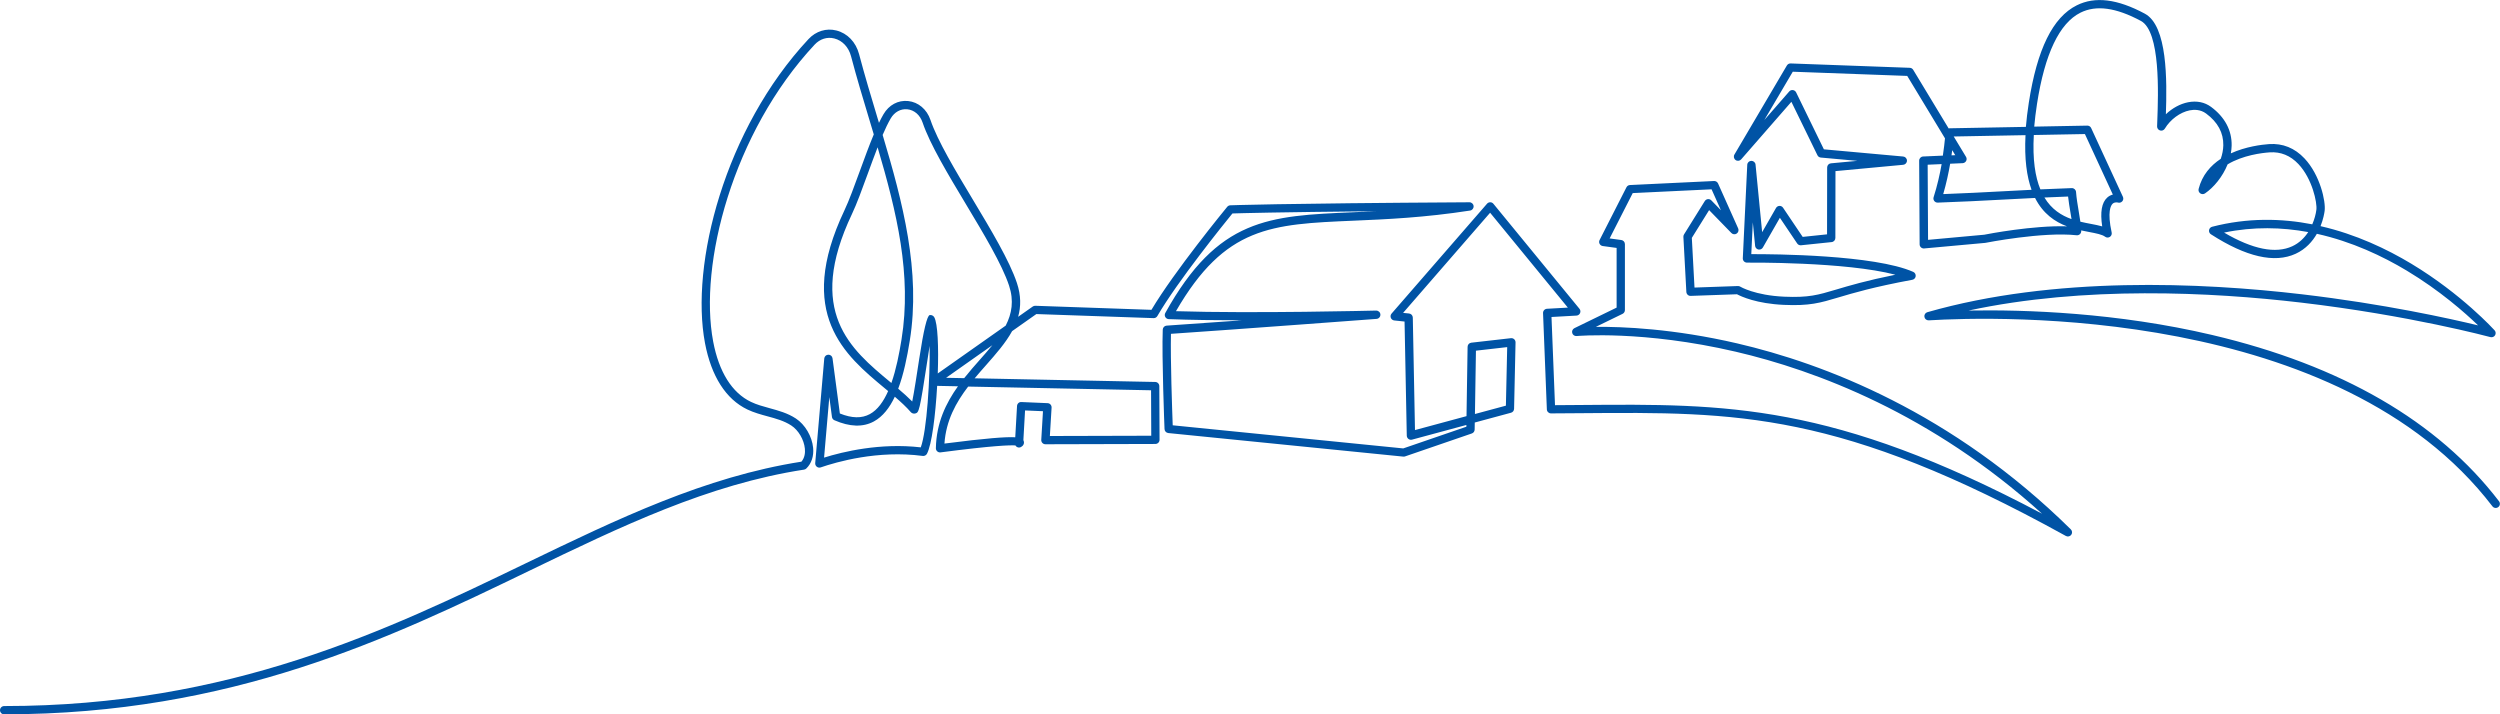
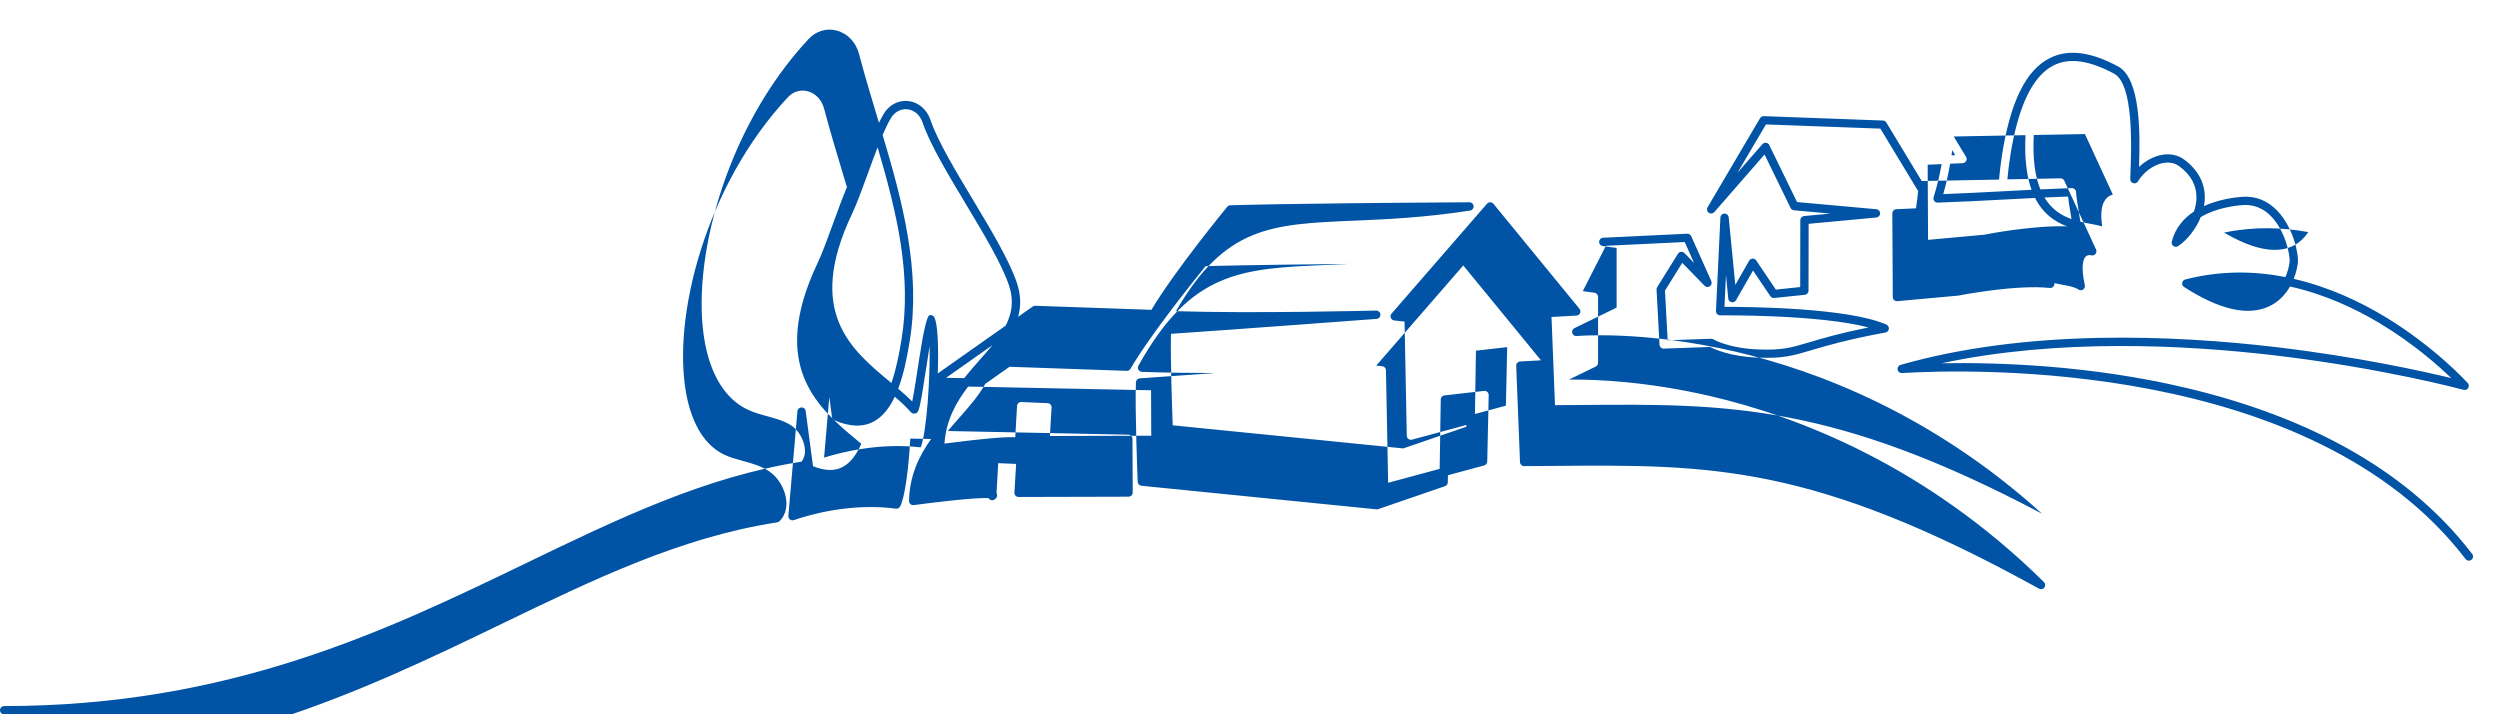
<svg xmlns="http://www.w3.org/2000/svg" id="uuid-c31538ce-eb51-4f4f-8d33-3fafb263ce7c" viewBox="0 0 1179.93 337.16">
  <g id="uuid-6ffe6918-17d0-40ce-9016-9bdbfb69af33">
-     <path d="M1.96,337.16c-1.08,0-1.96-.88-1.96-1.96s.88-1.96,1.96-1.96c106.67,0,180.73-35.77,246.07-67.32,43.53-21.02,84.66-40.89,130.21-48.02,1.64-1.89,1.81-4.34,1.64-6.12-.4-4.24-3.03-8.74-6.41-10.95-3.37-2.2-7.2-3.25-11.26-4.35-3.14-.86-6.38-1.74-9.46-3.21-10.13-4.84-17.04-15.66-20.01-31.3-7.06-37.25,9.29-101.12,48.87-143.54,3.48-3.73,8.38-5.25,13.12-4.05,5.22,1.31,9.23,5.49,10.73,11.18,2.64,10,5.69,20.11,8.63,29.89,.25,.84,.51,1.69,.76,2.53,.71-1.47,1.42-2.83,2.12-4.04,2.56-4.4,6.91-6.74,11.62-6.26,4.82,.49,8.87,3.91,10.56,8.92,3.3,9.78,11.8,23.95,20.02,37.64,8.52,14.19,17.32,28.86,20.79,39.34,1.96,5.92,1.92,11.14,.57,15.95l6.89-4.85c.35-.25,.77-.38,1.2-.36l54.83,1.91c10.82-18.2,34.73-47.36,35.76-48.61,.35-.43,.88-.69,1.43-.72,.2,0,21.43-.88,112.89-1.43h.01c1.02,0,1.88,.79,1.96,1.81,.08,1.03-.64,1.94-1.66,2.1-21.65,3.35-39.38,4.11-55.02,4.78-38.82,1.66-60.59,2.58-83.8,42.71,36.52,1.17,93.89-.28,94.48-.29,1.08,.01,1.96,.8,2.01,1.87s-.75,1.98-1.81,2.06c-.67,.05-65.92,4.95-97.04,7.05-.29,11.9,.58,36.48,.83,43.17l108.8,10.91,29.8-10.24v-.83l-25.65,6.93c-.58,.16-1.21,.04-1.69-.33s-.77-.93-.79-1.53l-1.05-53.88-4.85-.51c-.73-.08-1.35-.55-1.62-1.23s-.14-1.46,.34-2.01l45.07-51.87c.38-.44,.94-.68,1.51-.68,.58,0,1.12,.27,1.49,.72l40.62,49.56c.47,.57,.58,1.36,.28,2.04-.3,.68-.95,1.13-1.69,1.17l-11.79,.66,1.65,41.62c4.18-.02,8.27-.06,12.3-.09,68.51-.57,118.8-.99,217.56,51.31-52.24-47.28-106.88-67.67-144.58-76.46-43.73-10.19-74.75-7.42-75.07-7.39-.95,.09-1.82-.51-2.08-1.42s.18-1.88,1.03-2.3l19.92-9.7v-28.17l-6.55-.89c-.63-.09-1.18-.47-1.48-1.04s-.3-1.24,0-1.8l12.67-24.88c.32-.63,.95-1.04,1.66-1.07l39.69-1.9c.77-.05,1.56,.42,1.89,1.16l9.49,21.21c.39,.87,.1,1.89-.69,2.43-.79,.54-1.85,.43-2.51-.26l-10.51-10.8-8.16,13.1,1.26,23.45,20.49-.72c.4-.02,.77,.09,1.1,.29,.06,.04,6.92,4.13,20.77,4.74,11.51,.5,15.85-.78,24.49-3.36,6.1-1.82,14.13-4.21,27.95-7.01-23.38-6.16-69.49-5.72-70.01-5.71-.54,0-1.06-.21-1.44-.6-.38-.39-.57-.92-.55-1.46l2.1-44.11c.05-1.03,.88-1.84,1.91-1.87,1.05,0,1.9,.75,2,1.77l3.12,31.9,6.54-11.42c.34-.59,.95-.96,1.63-.99,.7-.02,1.32,.3,1.7,.87l9.26,13.76,11.5-1.2,.05-31.57c0-1.01,.77-1.86,1.78-1.95l12.45-1.16-17.23-1.56c-.69-.06-1.29-.48-1.59-1.1l-12.29-25.21-23.71,27.17c-.67,.76-1.8,.9-2.63,.3-.82-.59-1.06-1.72-.54-2.59l24.75-42.02c.37-.62,1.03-1,1.76-.97l56.25,2.06c.66,.02,1.27,.38,1.61,.95l16.73,27.66c.14-.04,.29-.06,.44-.06l36.02-.67c.29-3.52,.74-7.31,1.37-11.37,3.92-25.32,11.33-40.37,22.66-46.01,8.64-4.3,19.14-3.01,32.12,3.96,10.7,5.75,10.46,31.43,9.92,47.46,3-2.87,6.71-4.91,10.48-5.66,4.06-.8,7.81-.05,10.85,2.19,6.5,4.8,9.86,11.12,9.71,18.26-.03,1.23-.16,2.46-.38,3.67,7.09-3.23,14.59-4.12,18.02-4.37,6.45-.45,12.1,1.82,16.75,6.76,7.35,7.81,10.09,20.27,9.5,24.76-.14,1.04-.61,3.88-1.93,7.2,16.71,3.83,31.39,10.85,42.83,17.73,23.88,14.37,39.17,31.28,39.32,31.44,.58,.65,.67,1.6,.21,2.34-.46,.74-1.35,1.09-2.19,.86-.38-.1-38.11-10.27-89.41-16.29-42.45-4.98-102.24-7.96-156.88,3.75,26.96-.47,70.17,.99,114.9,11.52,60.99,14.35,106.56,40.76,135.46,78.5,.66,.86,.5,2.09-.37,2.75-.86,.66-2.09,.5-2.75-.37-72.34-94.51-234.3-89.7-266.03-87.77-1.02,.05-1.89-.64-2.05-1.63-.17-.99,.43-1.94,1.4-2.22,59.86-17.12,129.21-14.04,176.85-8.44,38.79,4.56,69.89,11.48,83.08,14.67-6.21-5.99-18.06-16.46-33.66-25.83-11.31-6.8-25.89-13.73-42.45-17.4-2.05,3.59-5.19,7.2-9.99,9.42-9.94,4.6-23.41,1.51-40.01-9.19-.66-.42-1-1.19-.88-1.96,.12-.77,.69-1.39,1.45-1.59,16.67-4.31,32.68-4,47.27-1.15,1.03-2.36,1.67-4.77,1.94-6.88,.43-3.29-1.92-14.6-8.47-21.55-3.8-4.04-8.39-5.9-13.61-5.53-3.68,.26-12.6,1.33-19.82,5.66-2.35,5.86-6.55,10.91-10.67,13.71-.68,.46-1.56,.45-2.23-.02-.67-.47-.98-1.3-.78-2.09,1.66-6.54,5.69-11.07,10.45-14.21,.72-2.06,1.15-4.21,1.2-6.36,.12-5.9-2.61-10.95-8.12-15.02-2.68-1.98-5.69-1.91-7.74-1.5-4.52,.9-9.13,4.29-11.74,8.63-.46,.77-1.38,1.13-2.24,.87-.86-.25-1.44-1.05-1.41-1.95,.03-.82,.06-1.72,.1-2.7,.46-12.59,1.55-42.06-7.74-47.05-11.77-6.32-21.09-7.6-28.51-3.91-9.96,4.96-16.87,19.46-20.53,43.09-.59,3.83-1.02,7.39-1.31,10.7l25.05-.47h.04c.77,0,1.46,.44,1.78,1.14l14.99,32.47c.33,.71,.21,1.54-.31,2.12-.51,.58-1.32,.81-2.06,.58-.04-.01-1.47-.4-2.49,.56-.85,.8-2.6,3.73-.45,13.58,.18,.8-.17,1.63-.86,2.07-.69,.44-1.59,.41-2.24-.09-1.39-1.05-4.22-1.59-7.51-2.22-1.2-.23-2.47-.47-3.78-.76,0,.06,.01,.13,.02,.19,.04,.58-.17,1.15-.59,1.56-.42,.41-1,.6-1.58,.54-16-1.74-42.75,3.53-43.02,3.58-.07,.01-.14,.02-.21,.03l-28.73,2.62c-.55,.05-1.09-.13-1.5-.5-.41-.37-.64-.89-.64-1.44l-.22-39.49c0-1.06,.82-1.93,1.88-1.97l9.3-.41c.51-3.35,.82-6.18,1.01-8.15l-17.82-29.47-54.02-1.98-13.43,22.8,11.76-13.48c.43-.5,1.08-.75,1.74-.66,.65,.09,1.22,.5,1.51,1.09l13.1,26.88,37.42,3.39c1.01,.09,1.79,.94,1.79,1.95,0,1.02-.77,1.86-1.78,1.96l-31.96,2.98-.05,31.55c0,1-.76,1.85-1.76,1.95l-14.44,1.5c-.73,.07-1.43-.25-1.83-.86l-8.16-12.11-8.03,14.02c-.42,.74-1.28,1.12-2.12,.95-.84-.18-1.46-.88-1.54-1.73l-1.08-11.11-.72,15.03c10.7-.03,58.18,.3,76.43,8.37,.79,.35,1.26,1.17,1.16,2.03-.1,.86-.75,1.55-1.59,1.7-18.22,3.37-27.83,6.23-34.85,8.32-8.78,2.62-13.61,4.06-25.79,3.52-12.87-.57-20.13-3.95-22.11-5.01l-21.87,.77c-1.04,.06-1.97-.79-2.03-1.86l-1.4-26c-.02-.4,.08-.8,.29-1.14l9.81-15.75c.32-.51,.86-.85,1.46-.92,.6-.06,1.2,.15,1.62,.58l4.54,4.67-4.42-9.88-37.21,1.78-10.9,21.4,5.51,.75c.97,.13,1.7,.96,1.7,1.95v31.12c0,.75-.43,1.44-1.1,1.77l-12.62,6.15c12.58-.13,36.71,.83,66.72,7.8,40.86,9.5,101.35,32.44,157.46,87.78,.7,.69,.78,1.79,.19,2.57-.59,.79-1.66,1.02-2.52,.54-106.69-58.96-155.26-58.56-228.8-57.95-4.64,.04-9.37,.08-14.21,.1h0c-1.05,0-1.92-.83-1.96-1.89l-1.8-45.45c-.04-1.07,.78-1.98,1.85-2.04l9.86-.55-36.69-44.78-41.07,47.27,2.82,.29c.99,.1,1.74,.92,1.76,1.92l1.03,53.1,24.32-6.57,.51-32.75c.02-.99,.76-1.81,1.74-1.92l18.7-2.13c.56-.07,1.13,.12,1.55,.5,.42,.38,.65,.93,.64,1.49l-.69,31.35c-.02,.87-.61,1.63-1.45,1.85l-17.11,4.62-.05,3.33c-.01,.83-.54,1.56-1.33,1.83l-31.51,10.83c-.27,.09-.55,.13-.83,.1l-110.93-11.12c-.97-.1-1.73-.9-1.77-1.88-.06-1.39-1.34-34.1-.84-46.94,.04-1,.83-1.82,1.83-1.88,9.32-.62,22.18-1.53,35.54-2.5-12.2-.02-24.33-.18-34.53-.56-.68-.03-1.3-.4-1.64-1-.33-.59-.34-1.32,0-1.92,24.88-44.81,48.89-45.84,88.66-47.53,3.51-.15,7.13-.3,10.88-.49-47.19,.45-64.08,.94-67.86,1.06-3.8,4.67-25.94,32.07-35.43,48.42-.36,.63-1.05,1.01-1.77,.98l-55.34-1.92-11.44,8.06c-3.06,5.57-7.6,10.72-12.25,16-1.82,2.06-3.65,4.13-5.42,6.26l85.23,1.73c1.07,.02,1.92,.89,1.92,1.96l.11,25.33c0,.52-.2,1.02-.57,1.39-.37,.37-.87,.58-1.39,.58l-51.91,.14h0c-.54,0-1.06-.22-1.43-.62-.37-.39-.56-.92-.53-1.47l.81-13.51-8.46-.36-.79,14c.08,.16,.13,.33,.18,.5,.34,1.09-.21,2.21-1.35,2.79-.63,.32-1.38,.28-1.96-.11-.27-.17-.48-.41-.63-.67-2.55-.17-10.52,.05-35.33,3.28-.57,.08-1.14-.1-1.56-.48-.43-.38-.66-.93-.65-1.5,.23-11.9,4.71-21.21,10.42-29.21l-9.82-.2c-.78,13.95-2.56,27.91-4.82,32.06-.39,.71-1.17,1.12-1.98,1.01-21.21-2.81-40.74,2.85-48.15,5.41-.63,.22-1.32,.1-1.85-.31-.52-.41-.81-1.06-.75-1.72l4.27-49.37c.09-1,.91-1.77,1.91-1.79,1.02-.03,1.86,.71,1.99,1.71l3.46,26.03c5.68,2.29,10.32,2.38,14.16,.29,3.67-2,6.46-5.94,8.63-10.86-.51-.42-1.02-.85-1.54-1.28-18.84-15.63-42.28-35.09-19.1-84,2.21-4.66,4.67-11.43,7.29-18.61,2.16-5.93,4.37-11.99,6.57-17.25-.69-2.29-1.38-4.59-2.07-6.89-2.96-9.81-6.02-19.96-8.67-30.03-1.13-4.28-4.08-7.41-7.89-8.37-3.38-.85-6.76,.22-9.29,2.92-38.72,41.5-54.75,103.84-47.88,140.13,2.72,14.36,8.89,24.21,17.84,28.48,2.76,1.32,5.69,2.12,8.8,2.97,4.17,1.14,8.49,2.32,12.37,4.86,4.37,2.86,7.65,8.43,8.17,13.87,.37,3.92-.78,7.38-3.23,9.74-.29,.28-.66,.47-1.06,.53-45.23,6.95-86.29,26.78-129.76,47.78-65.72,31.74-140.21,67.71-247.77,67.71ZM391.41,187.41l-2.47,28.57c8.91-2.79,26.5-7.05,45.64-4.84,2.85-7.69,4.45-32.74,4.17-47.89-.34,2.22-.69,4.51-1.02,6.66-3.76,24.66-4.02,24.74-5.74,25.24-.74,.21-1.62-.06-2.12-.64-2.11-2.44-4.71-4.83-7.55-7.27-2.45,5.19-5.63,9.36-9.88,11.67-5.13,2.79-11.4,2.6-18.62-.57-.63-.28-1.07-.86-1.16-1.54l-1.25-9.39Zm65.53-4.96c-5.78,7.56-10.43,16.01-11.19,26.9,19.97-2.56,29.13-3.22,33.42-2.97l.84-14.78c.06-1.07,.96-1.93,2.05-1.85l12.39,.53c.53,.02,1.02,.25,1.37,.65,.35,.39,.53,.91,.5,1.43l-.81,13.42,47.85-.13-.09-21.45-86.34-1.75Zm239.66-16.95l-.47,29.9,14.61-3.94,.61-27.63-14.75,1.68Zm-272.67,17.96c2.37,2.01,4.62,4,6.62,6.03,.91-4.46,2.25-13.28,3.3-20.16q3.09-20.27,4.95-20.62c.82-.16,1.71,.27,2.13,.99,1.68,2.92,2.11,14.17,1.67,26.56l32.07-22.59c2.9-5.66,3.95-11.69,1.58-18.86-3.33-10.07-12.02-24.55-20.43-38.55-8.33-13.88-16.94-28.22-20.38-38.41-1.21-3.59-3.92-5.94-7.23-6.27-3.13-.31-6.06,1.3-7.83,4.33-1.25,2.14-2.52,4.8-3.8,7.78,9.47,31.74,18.1,64.4,12.8,97.15-1.26,7.76-2.87,15.79-5.45,22.6Zm-9.72-113.94c-1.56,4.01-3.13,8.31-4.68,12.55-2.65,7.26-5.14,14.12-7.43,18.94-21.87,46.16-.65,63.76,18.06,79.3,.18,.15,.36,.3,.55,.45,2.24-6.37,3.69-13.77,4.78-20.54,4.93-30.46-2.24-59.98-11.29-90.71Zm32.3,108.79l8.55,.17c2.43-3.07,4.98-5.96,7.45-8.75,2.05-2.32,4.04-4.58,5.87-6.82l-21.87,15.41Zm603.18-68.54c13.51,7.92,24.34,10.09,32.21,6.45,3.23-1.49,5.7-3.93,7.52-6.69-12.4-2.28-25.81-2.65-39.73,.25Zm-139.89-32.03l.19,35.46,26.5-2.42c1.91-.38,22.99-4.45,39.06-3.96-5.64-2.13-11.27-5.89-15.06-13.39-4.75,.23-9.52,.48-14.21,.73-10.54,.56-21.44,1.13-31.74,1.47-.63,.02-1.25-.27-1.63-.78-.38-.51-.5-1.17-.3-1.78,1.72-5.37,2.94-10.83,3.79-15.62l-6.59,.29Zm72.06,26.89c1.72,.42,3.4,.74,4.98,1.04,1.94,.37,3.75,.72,5.34,1.18-1.02-6.75-.24-11.21,2.36-13.59,.83-.76,1.76-1.2,2.66-1.43l-13.18-28.56-24.12,.45c-.63,11.54,.66,19.75,3.1,25.66,5-.24,9.97-.45,14.81-.6,1.04-.04,1.94,.77,2.02,1.81,.23,2.98,.74,6.05,1.24,9.01,.28,1.65,.56,3.33,.8,5.03Zm-16.95-11.41c3.39,5.62,8.05,8.5,12.79,10.19-.17-1.06-.34-2.12-.52-3.16-.41-2.45-.83-4.96-1.1-7.49-3.67,.13-7.41,.29-11.17,.46Zm-44.49-15.94c-.75,4.35-1.81,9.3-3.27,14.33,9.45-.34,19.33-.86,28.92-1.37,4.22-.22,8.5-.45,12.77-.66-2.26-6.25-3.43-14.58-2.86-25.79l-33.88,.63,5.81,9.61c.36,.59,.38,1.33,.05,1.94-.33,.61-.95,1-1.65,1.04l-5.88,.26Zm.97-6.41c-.1,.78-.21,1.59-.34,2.45l1.77-.08-1.43-2.37Z" style="fill:#0053a5;" />
+     <path d="M1.96,337.16c-1.08,0-1.96-.88-1.96-1.96s.88-1.96,1.96-1.96c106.67,0,180.73-35.77,246.07-67.32,43.53-21.02,84.66-40.89,130.21-48.02,1.64-1.89,1.81-4.34,1.64-6.12-.4-4.24-3.03-8.74-6.41-10.95-3.37-2.2-7.2-3.25-11.26-4.35-3.14-.86-6.38-1.74-9.46-3.21-10.13-4.84-17.04-15.66-20.01-31.3-7.06-37.25,9.29-101.12,48.87-143.54,3.48-3.73,8.38-5.25,13.12-4.05,5.22,1.31,9.23,5.49,10.73,11.18,2.64,10,5.69,20.11,8.63,29.89,.25,.84,.51,1.69,.76,2.53,.71-1.47,1.42-2.83,2.12-4.04,2.56-4.4,6.91-6.74,11.62-6.26,4.82,.49,8.87,3.91,10.56,8.92,3.3,9.78,11.8,23.95,20.02,37.64,8.52,14.19,17.32,28.86,20.79,39.34,1.96,5.92,1.92,11.14,.57,15.95l6.89-4.85c.35-.25,.77-.38,1.2-.36l54.83,1.91c10.82-18.2,34.73-47.36,35.76-48.61,.35-.43,.88-.69,1.43-.72,.2,0,21.43-.88,112.89-1.43h.01c1.02,0,1.88,.79,1.96,1.81,.08,1.03-.64,1.94-1.66,2.1-21.65,3.35-39.38,4.11-55.02,4.78-38.82,1.66-60.59,2.58-83.8,42.71,36.52,1.17,93.89-.28,94.48-.29,1.08,.01,1.96,.8,2.01,1.87s-.75,1.98-1.81,2.06c-.67,.05-65.92,4.95-97.04,7.05-.29,11.9,.58,36.48,.83,43.17l108.8,10.91,29.8-10.24v-.83l-25.65,6.93c-.58,.16-1.21,.04-1.69-.33s-.77-.93-.79-1.53l-1.05-53.88-4.85-.51c-.73-.08-1.35-.55-1.62-1.23s-.14-1.46,.34-2.01l45.07-51.87c.38-.44,.94-.68,1.51-.68,.58,0,1.12,.27,1.49,.72l40.62,49.56c.47,.57,.58,1.36,.28,2.04-.3,.68-.95,1.13-1.69,1.17l-11.79,.66,1.65,41.62c4.18-.02,8.27-.06,12.3-.09,68.51-.57,118.8-.99,217.56,51.31-52.24-47.28-106.88-67.67-144.58-76.46-43.73-10.19-74.75-7.42-75.07-7.39-.95,.09-1.82-.51-2.08-1.42s.18-1.88,1.03-2.3l19.92-9.7v-28.17l-6.55-.89c-.63-.09-1.18-.47-1.48-1.04s-.3-1.24,0-1.8c.32-.63,.95-1.04,1.66-1.07l39.69-1.9c.77-.05,1.56,.42,1.89,1.16l9.49,21.21c.39,.87,.1,1.89-.69,2.43-.79,.54-1.85,.43-2.51-.26l-10.51-10.8-8.16,13.1,1.26,23.45,20.49-.72c.4-.02,.77,.09,1.1,.29,.06,.04,6.92,4.13,20.77,4.74,11.51,.5,15.85-.78,24.49-3.36,6.1-1.82,14.13-4.21,27.95-7.01-23.38-6.16-69.49-5.72-70.01-5.71-.54,0-1.06-.21-1.44-.6-.38-.39-.57-.92-.55-1.46l2.1-44.11c.05-1.03,.88-1.84,1.91-1.87,1.05,0,1.9,.75,2,1.77l3.12,31.9,6.54-11.42c.34-.59,.95-.96,1.63-.99,.7-.02,1.32,.3,1.7,.87l9.26,13.76,11.5-1.2,.05-31.57c0-1.01,.77-1.86,1.78-1.95l12.45-1.16-17.23-1.56c-.69-.06-1.29-.48-1.59-1.1l-12.29-25.21-23.71,27.17c-.67,.76-1.8,.9-2.63,.3-.82-.59-1.06-1.72-.54-2.59l24.75-42.02c.37-.62,1.03-1,1.76-.97l56.25,2.06c.66,.02,1.27,.38,1.61,.95l16.73,27.66c.14-.04,.29-.06,.44-.06l36.02-.67c.29-3.52,.74-7.31,1.37-11.37,3.92-25.32,11.33-40.37,22.66-46.01,8.64-4.3,19.14-3.01,32.12,3.96,10.7,5.75,10.46,31.43,9.92,47.46,3-2.87,6.71-4.91,10.48-5.66,4.06-.8,7.81-.05,10.85,2.19,6.5,4.8,9.86,11.12,9.71,18.26-.03,1.23-.16,2.46-.38,3.67,7.09-3.23,14.59-4.12,18.02-4.37,6.45-.45,12.1,1.82,16.75,6.76,7.35,7.81,10.09,20.27,9.5,24.76-.14,1.04-.61,3.88-1.93,7.2,16.71,3.83,31.39,10.85,42.83,17.73,23.88,14.37,39.17,31.28,39.32,31.44,.58,.65,.67,1.6,.21,2.34-.46,.74-1.35,1.09-2.19,.86-.38-.1-38.11-10.27-89.41-16.29-42.45-4.98-102.24-7.96-156.88,3.75,26.96-.47,70.17,.99,114.9,11.52,60.99,14.35,106.56,40.76,135.46,78.5,.66,.86,.5,2.09-.37,2.75-.86,.66-2.09,.5-2.75-.37-72.34-94.51-234.3-89.7-266.03-87.77-1.02,.05-1.89-.64-2.05-1.63-.17-.99,.43-1.94,1.4-2.22,59.86-17.12,129.21-14.04,176.85-8.44,38.79,4.56,69.89,11.48,83.08,14.67-6.21-5.99-18.06-16.46-33.66-25.83-11.31-6.8-25.89-13.73-42.45-17.4-2.05,3.59-5.19,7.2-9.99,9.42-9.94,4.6-23.41,1.51-40.01-9.19-.66-.42-1-1.19-.88-1.96,.12-.77,.69-1.39,1.45-1.59,16.67-4.31,32.68-4,47.27-1.15,1.03-2.36,1.67-4.77,1.94-6.88,.43-3.29-1.92-14.6-8.47-21.55-3.8-4.04-8.39-5.9-13.61-5.53-3.68,.26-12.6,1.33-19.82,5.66-2.35,5.86-6.55,10.91-10.67,13.71-.68,.46-1.56,.45-2.23-.02-.67-.47-.98-1.3-.78-2.09,1.66-6.54,5.69-11.07,10.45-14.21,.72-2.06,1.15-4.21,1.2-6.36,.12-5.9-2.61-10.95-8.12-15.02-2.68-1.98-5.69-1.91-7.74-1.5-4.52,.9-9.13,4.29-11.74,8.63-.46,.77-1.38,1.13-2.24,.87-.86-.25-1.44-1.05-1.41-1.95,.03-.82,.06-1.72,.1-2.7,.46-12.59,1.55-42.06-7.74-47.05-11.77-6.32-21.09-7.6-28.51-3.91-9.96,4.96-16.87,19.46-20.53,43.09-.59,3.83-1.02,7.39-1.31,10.7l25.05-.47h.04c.77,0,1.46,.44,1.78,1.14l14.99,32.47c.33,.71,.21,1.54-.31,2.12-.51,.58-1.32,.81-2.06,.58-.04-.01-1.47-.4-2.49,.56-.85,.8-2.6,3.73-.45,13.58,.18,.8-.17,1.63-.86,2.07-.69,.44-1.59,.41-2.24-.09-1.39-1.05-4.22-1.59-7.51-2.22-1.2-.23-2.47-.47-3.78-.76,0,.06,.01,.13,.02,.19,.04,.58-.17,1.15-.59,1.56-.42,.41-1,.6-1.58,.54-16-1.74-42.75,3.53-43.02,3.58-.07,.01-.14,.02-.21,.03l-28.73,2.62c-.55,.05-1.09-.13-1.5-.5-.41-.37-.64-.89-.64-1.44l-.22-39.49c0-1.06,.82-1.93,1.88-1.97l9.3-.41c.51-3.35,.82-6.18,1.01-8.15l-17.82-29.47-54.02-1.98-13.43,22.8,11.76-13.48c.43-.5,1.08-.75,1.74-.66,.65,.09,1.22,.5,1.51,1.09l13.1,26.88,37.42,3.39c1.01,.09,1.79,.94,1.79,1.95,0,1.02-.77,1.86-1.78,1.96l-31.96,2.98-.05,31.55c0,1-.76,1.85-1.76,1.95l-14.44,1.5c-.73,.07-1.43-.25-1.83-.86l-8.16-12.11-8.03,14.02c-.42,.74-1.28,1.12-2.12,.95-.84-.18-1.46-.88-1.54-1.73l-1.08-11.11-.72,15.03c10.7-.03,58.18,.3,76.43,8.37,.79,.35,1.26,1.17,1.16,2.03-.1,.86-.75,1.55-1.59,1.7-18.22,3.37-27.83,6.23-34.85,8.32-8.78,2.62-13.61,4.06-25.79,3.52-12.87-.57-20.13-3.95-22.11-5.01l-21.87,.77c-1.04,.06-1.97-.79-2.03-1.86l-1.4-26c-.02-.4,.08-.8,.29-1.14l9.81-15.75c.32-.51,.86-.85,1.46-.92,.6-.06,1.2,.15,1.62,.58l4.54,4.67-4.42-9.88-37.21,1.78-10.9,21.4,5.51,.75c.97,.13,1.7,.96,1.7,1.95v31.12c0,.75-.43,1.44-1.1,1.77l-12.62,6.15c12.58-.13,36.71,.83,66.72,7.8,40.86,9.5,101.35,32.44,157.46,87.78,.7,.69,.78,1.79,.19,2.57-.59,.79-1.66,1.02-2.52,.54-106.69-58.96-155.26-58.56-228.8-57.95-4.64,.04-9.37,.08-14.21,.1h0c-1.05,0-1.92-.83-1.96-1.89l-1.8-45.45c-.04-1.07,.78-1.98,1.85-2.04l9.86-.55-36.69-44.78-41.07,47.27,2.82,.29c.99,.1,1.74,.92,1.76,1.92l1.03,53.1,24.32-6.57,.51-32.75c.02-.99,.76-1.81,1.74-1.92l18.7-2.13c.56-.07,1.13,.12,1.55,.5,.42,.38,.65,.93,.64,1.49l-.69,31.35c-.02,.87-.61,1.63-1.45,1.85l-17.11,4.62-.05,3.33c-.01,.83-.54,1.56-1.33,1.83l-31.51,10.83c-.27,.09-.55,.13-.83,.1l-110.93-11.12c-.97-.1-1.73-.9-1.77-1.88-.06-1.39-1.34-34.1-.84-46.94,.04-1,.83-1.82,1.83-1.88,9.32-.62,22.18-1.53,35.54-2.5-12.2-.02-24.33-.18-34.53-.56-.68-.03-1.3-.4-1.64-1-.33-.59-.34-1.32,0-1.92,24.88-44.81,48.89-45.84,88.66-47.53,3.51-.15,7.13-.3,10.88-.49-47.19,.45-64.08,.94-67.86,1.06-3.8,4.67-25.94,32.07-35.43,48.42-.36,.63-1.05,1.01-1.77,.98l-55.34-1.92-11.44,8.06c-3.06,5.57-7.6,10.72-12.25,16-1.82,2.06-3.65,4.13-5.42,6.26l85.23,1.73c1.07,.02,1.92,.89,1.92,1.96l.11,25.33c0,.52-.2,1.02-.57,1.39-.37,.37-.87,.58-1.39,.58l-51.91,.14h0c-.54,0-1.06-.22-1.43-.62-.37-.39-.56-.92-.53-1.47l.81-13.51-8.46-.36-.79,14c.08,.16,.13,.33,.18,.5,.34,1.09-.21,2.21-1.35,2.79-.63,.32-1.38,.28-1.96-.11-.27-.17-.48-.41-.63-.67-2.55-.17-10.52,.05-35.33,3.28-.57,.08-1.14-.1-1.56-.48-.43-.38-.66-.93-.65-1.5,.23-11.9,4.71-21.21,10.42-29.21l-9.82-.2c-.78,13.95-2.56,27.91-4.82,32.06-.39,.71-1.17,1.12-1.98,1.01-21.21-2.81-40.74,2.85-48.15,5.41-.63,.22-1.32,.1-1.85-.31-.52-.41-.81-1.06-.75-1.72l4.27-49.37c.09-1,.91-1.77,1.91-1.79,1.02-.03,1.86,.71,1.99,1.71l3.46,26.03c5.68,2.29,10.32,2.38,14.16,.29,3.67-2,6.46-5.94,8.63-10.86-.51-.42-1.02-.85-1.54-1.28-18.84-15.63-42.28-35.09-19.1-84,2.21-4.66,4.67-11.43,7.29-18.61,2.16-5.93,4.37-11.99,6.57-17.25-.69-2.29-1.38-4.59-2.07-6.89-2.96-9.81-6.02-19.96-8.67-30.03-1.13-4.28-4.08-7.41-7.89-8.37-3.38-.85-6.76,.22-9.29,2.92-38.72,41.5-54.75,103.84-47.88,140.13,2.72,14.36,8.89,24.21,17.84,28.48,2.76,1.32,5.69,2.12,8.8,2.97,4.17,1.14,8.49,2.32,12.37,4.86,4.37,2.86,7.65,8.43,8.17,13.87,.37,3.92-.78,7.38-3.23,9.74-.29,.28-.66,.47-1.06,.53-45.23,6.95-86.29,26.78-129.76,47.78-65.72,31.74-140.21,67.71-247.77,67.71ZM391.41,187.41l-2.47,28.57c8.91-2.79,26.5-7.05,45.64-4.84,2.85-7.69,4.45-32.74,4.17-47.89-.34,2.22-.69,4.51-1.02,6.66-3.76,24.66-4.02,24.74-5.74,25.24-.74,.21-1.62-.06-2.12-.64-2.11-2.44-4.71-4.83-7.55-7.27-2.45,5.19-5.63,9.36-9.88,11.67-5.13,2.79-11.4,2.6-18.62-.57-.63-.28-1.07-.86-1.16-1.54l-1.25-9.39Zm65.53-4.96c-5.78,7.56-10.43,16.01-11.19,26.9,19.97-2.56,29.13-3.22,33.42-2.97l.84-14.78c.06-1.07,.96-1.93,2.05-1.85l12.39,.53c.53,.02,1.02,.25,1.37,.65,.35,.39,.53,.91,.5,1.43l-.81,13.42,47.85-.13-.09-21.45-86.34-1.75Zm239.66-16.95l-.47,29.9,14.61-3.94,.61-27.63-14.75,1.68Zm-272.67,17.96c2.37,2.01,4.62,4,6.62,6.03,.91-4.46,2.25-13.28,3.3-20.16q3.09-20.27,4.95-20.62c.82-.16,1.71,.27,2.13,.99,1.68,2.92,2.11,14.17,1.67,26.56l32.07-22.59c2.9-5.66,3.95-11.69,1.58-18.86-3.33-10.07-12.02-24.55-20.43-38.55-8.33-13.88-16.94-28.22-20.38-38.41-1.21-3.59-3.92-5.94-7.23-6.27-3.13-.31-6.06,1.3-7.83,4.33-1.25,2.14-2.52,4.8-3.8,7.78,9.47,31.74,18.1,64.4,12.8,97.15-1.26,7.76-2.87,15.79-5.45,22.6Zm-9.72-113.94c-1.56,4.01-3.13,8.31-4.68,12.55-2.65,7.26-5.14,14.12-7.43,18.94-21.87,46.16-.65,63.76,18.06,79.3,.18,.15,.36,.3,.55,.45,2.24-6.37,3.69-13.77,4.78-20.54,4.93-30.46-2.24-59.98-11.29-90.71Zm32.3,108.79l8.55,.17c2.43-3.07,4.98-5.96,7.45-8.75,2.05-2.32,4.04-4.58,5.87-6.82l-21.87,15.41Zm603.18-68.54c13.51,7.92,24.34,10.09,32.21,6.45,3.23-1.49,5.7-3.93,7.52-6.69-12.4-2.28-25.81-2.65-39.73,.25Zm-139.89-32.03l.19,35.46,26.5-2.42c1.91-.38,22.99-4.45,39.06-3.96-5.64-2.13-11.27-5.89-15.06-13.39-4.75,.23-9.52,.48-14.21,.73-10.54,.56-21.44,1.13-31.74,1.47-.63,.02-1.25-.27-1.63-.78-.38-.51-.5-1.17-.3-1.78,1.72-5.37,2.94-10.83,3.79-15.62l-6.59,.29Zm72.06,26.89c1.72,.42,3.4,.74,4.98,1.04,1.94,.37,3.75,.72,5.34,1.18-1.02-6.75-.24-11.21,2.36-13.59,.83-.76,1.76-1.2,2.66-1.43l-13.18-28.56-24.12,.45c-.63,11.54,.66,19.75,3.1,25.66,5-.24,9.97-.45,14.81-.6,1.04-.04,1.94,.77,2.02,1.81,.23,2.98,.74,6.05,1.24,9.01,.28,1.65,.56,3.33,.8,5.03Zm-16.95-11.41c3.39,5.62,8.05,8.5,12.79,10.19-.17-1.06-.34-2.12-.52-3.16-.41-2.45-.83-4.96-1.1-7.49-3.67,.13-7.41,.29-11.17,.46Zm-44.49-15.94c-.75,4.35-1.81,9.3-3.27,14.33,9.45-.34,19.33-.86,28.92-1.37,4.22-.22,8.5-.45,12.77-.66-2.26-6.25-3.43-14.58-2.86-25.79l-33.88,.63,5.81,9.61c.36,.59,.38,1.33,.05,1.94-.33,.61-.95,1-1.65,1.04l-5.88,.26Zm.97-6.41c-.1,.78-.21,1.59-.34,2.45l1.77-.08-1.43-2.37Z" style="fill:#0053a5;" />
  </g>
</svg>